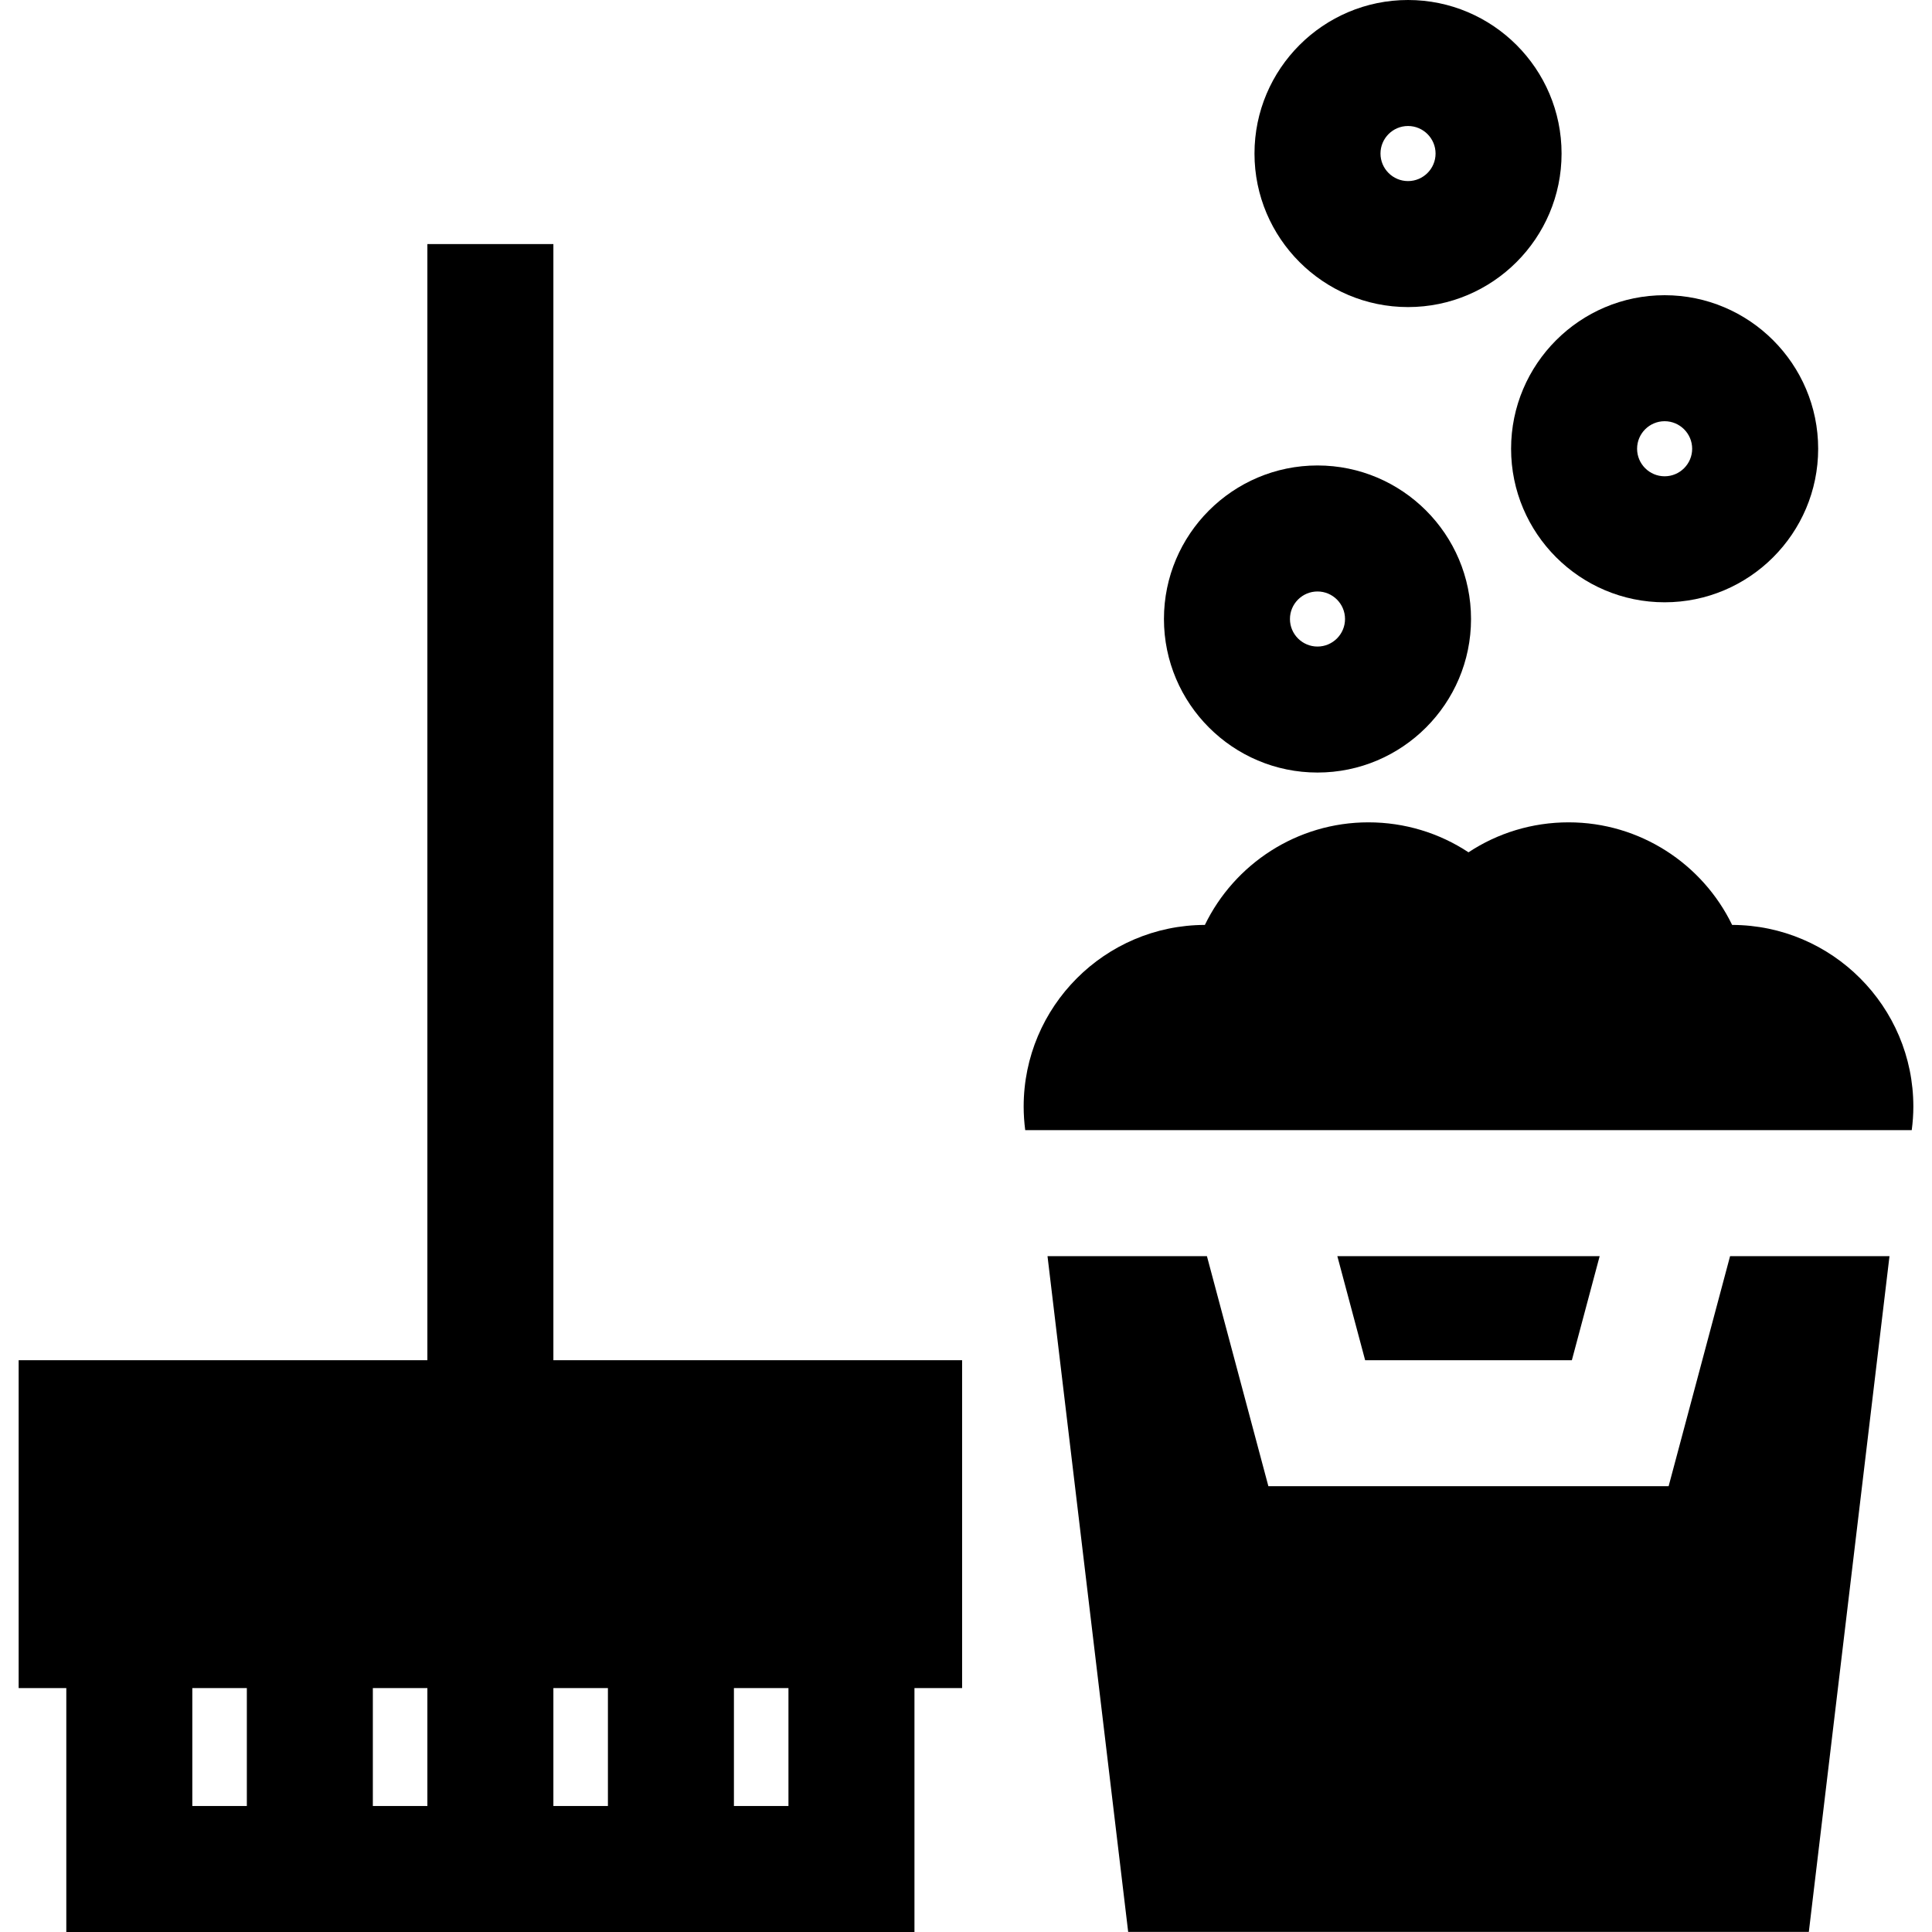
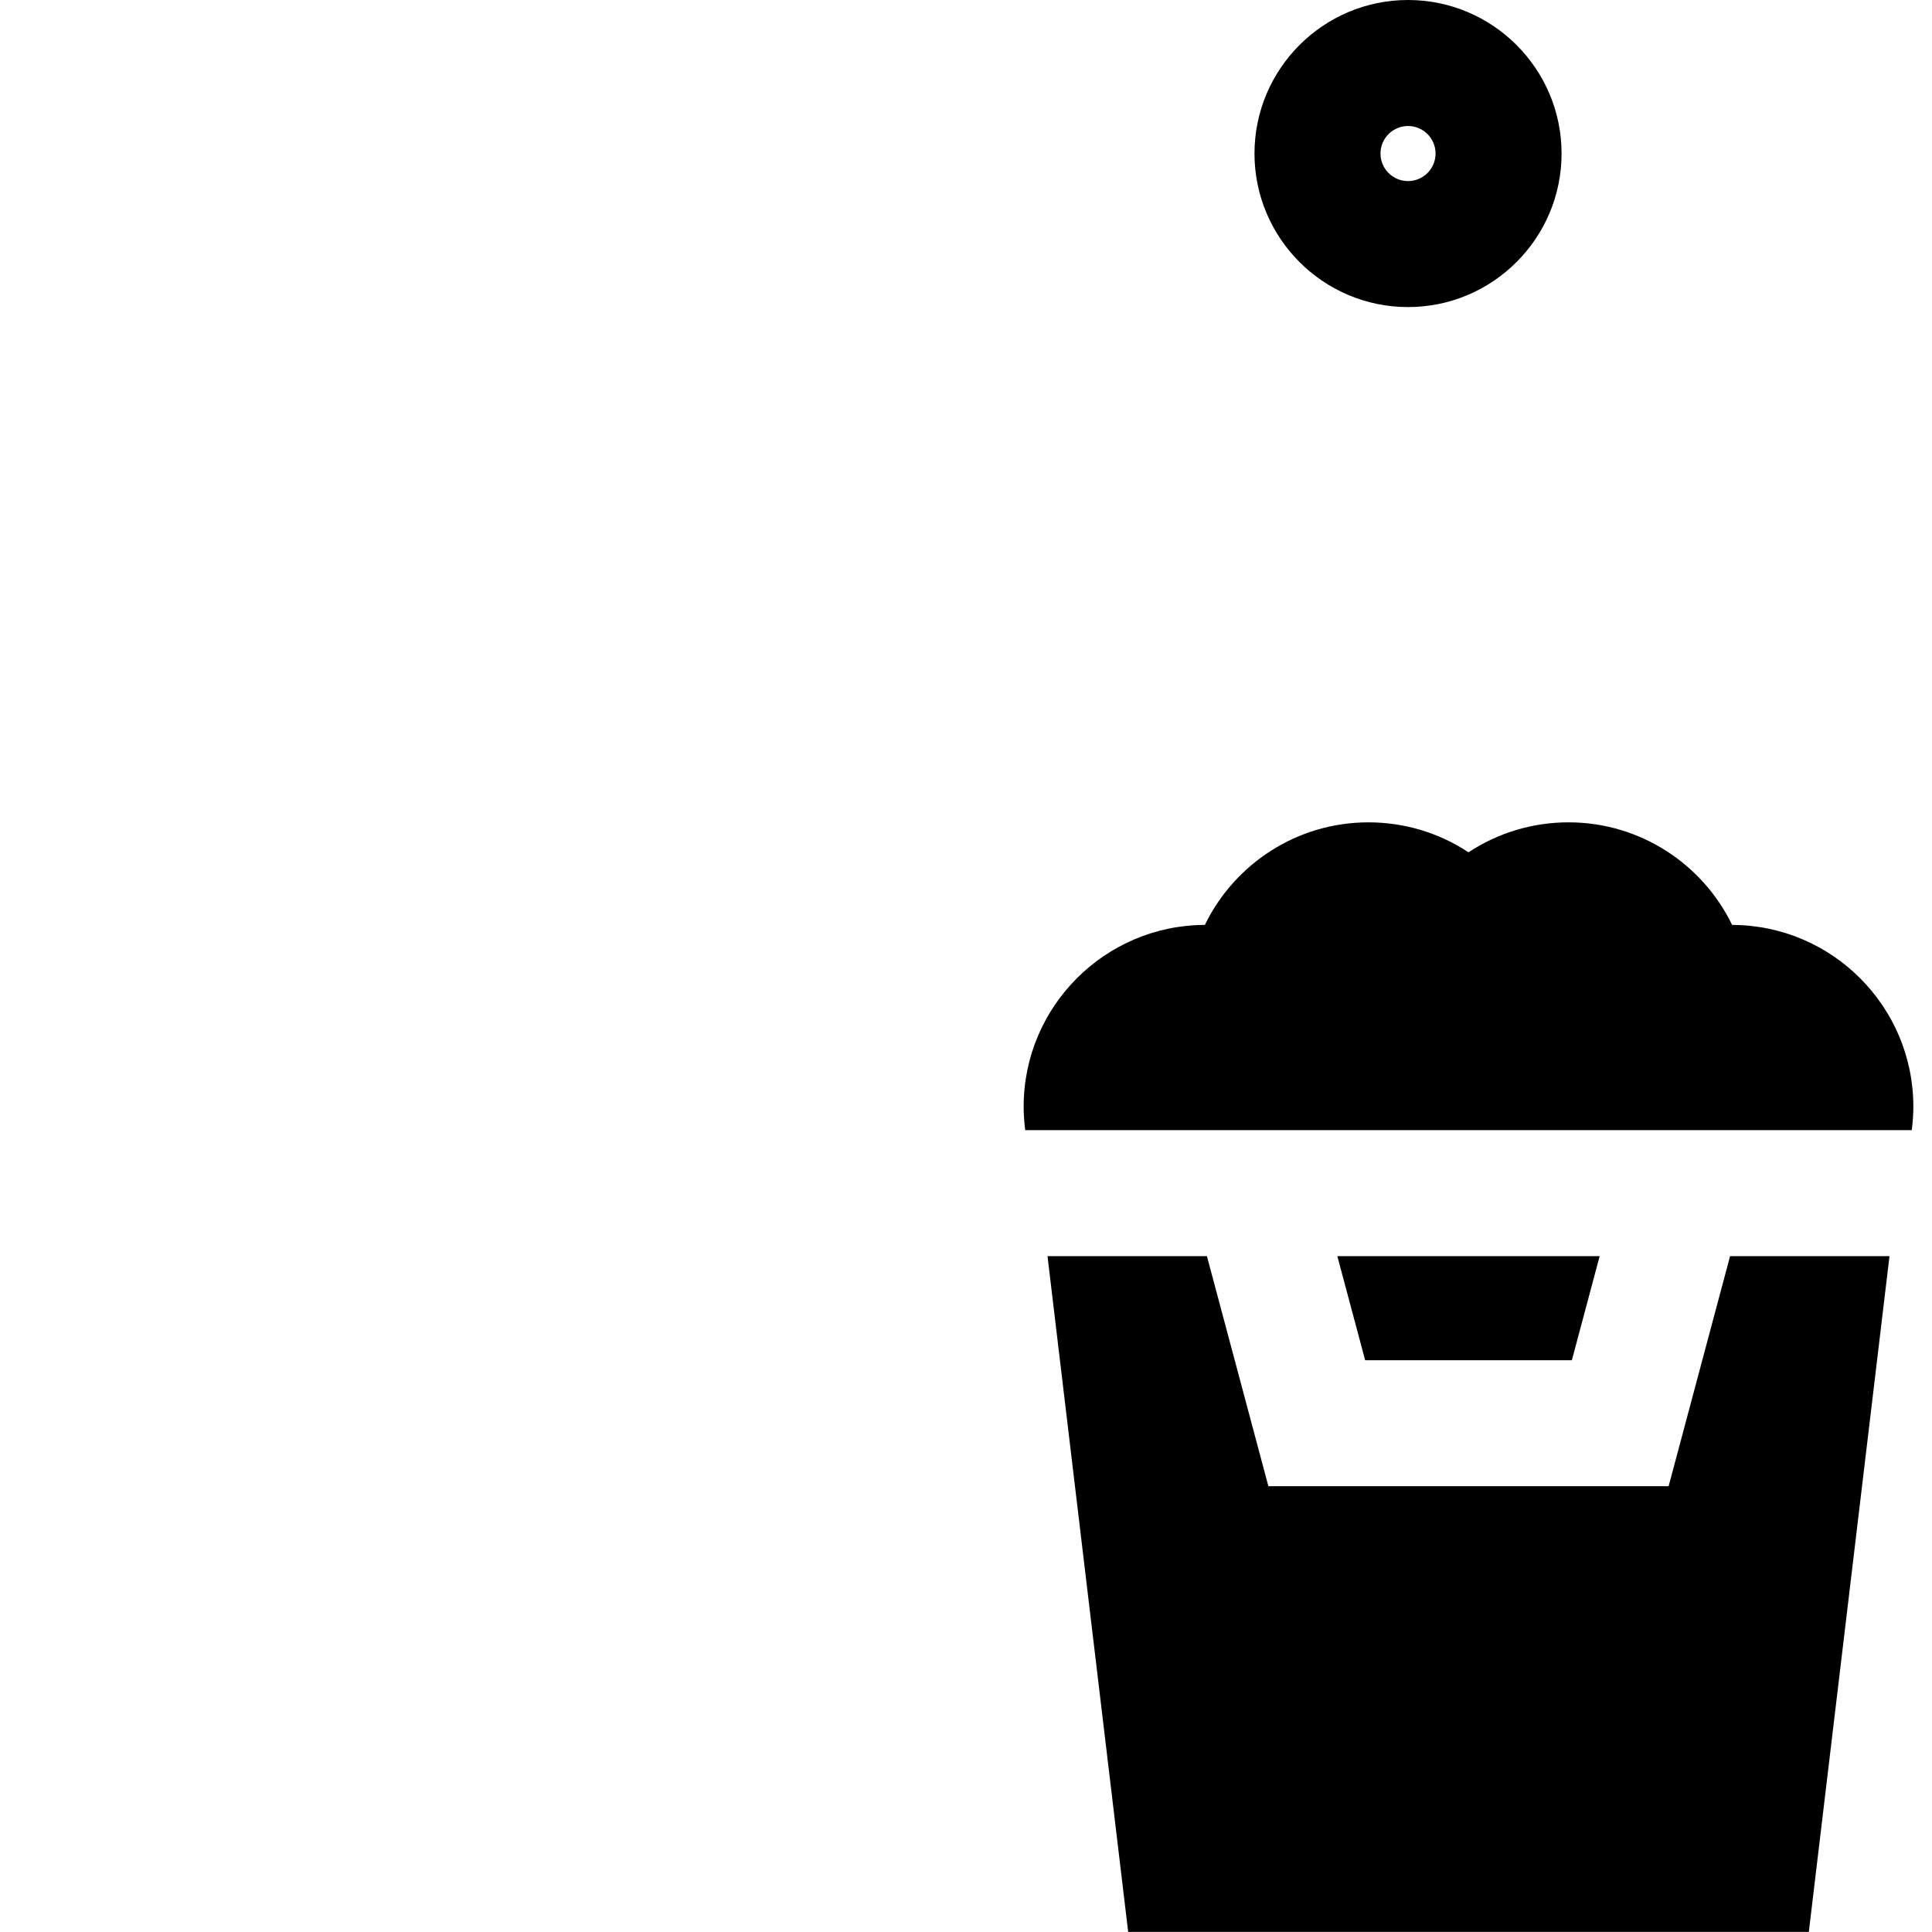
<svg xmlns="http://www.w3.org/2000/svg" fill="#000000" height="800px" width="800px" version="1.1" id="Layer_1" viewBox="0 0 512 512" xml:space="preserve">
  <g>
    <g>
      <path d="M459.033,245.113c-7.829-16.135-24.39-27.184-43.337-27.184c-9.625,0-18.792,2.826-26.527,7.942    c-7.737-5.117-16.904-7.942-26.528-7.942c-18.947,0-35.507,11.049-43.337,27.184c-26.49,0.066-48.023,21.638-48.023,48.144    c0,2.107,0.148,4.191,0.413,6.247h234.937c0.273-2.064,0.427-4.148,0.427-6.247C507.056,266.751,485.523,245.179,459.033,245.113z    " />
    </g>
  </g>
  <g>
    <g>
      <polygon points="458.488,332.895 442.201,393.864 336.135,393.864 319.848,332.895 277.602,332.895 298.978,511.971     479.358,511.971 500.734,332.895   " />
    </g>
  </g>
  <g>
    <g>
      <path d="M373.142,0c-22.436,0-40.69,18.253-40.69,40.69c0,22.437,18.253,40.688,40.69,40.688c22.436,0,40.69-18.253,40.69-40.69    C413.832,18.252,395.578,0,373.142,0z M373.142,47.988c-4.025,0-7.298-3.273-7.298-7.298c0-4.025,3.273-7.298,7.298-7.298    c4.024,0,7.298,3.273,7.298,7.298C380.441,44.714,377.167,47.988,373.142,47.988z" />
    </g>
  </g>
  <g>
    <g>
-       <path d="M441.143,78.234c-22.437,0-40.69,18.254-40.69,40.69s18.253,40.69,40.69,40.69c22.437,0,40.69-18.253,40.69-40.69    S463.579,78.234,441.143,78.234z M441.143,126.221c-4.025,0-7.298-3.273-7.298-7.298c0-4.025,3.275-7.298,7.298-7.298    s7.298,3.273,7.298,7.298C448.441,122.948,445.167,126.221,441.143,126.221z" />
-     </g>
+       </g>
  </g>
  <g>
    <g>
-       <path d="M349.148,123.353c-22.437,0-40.69,18.253-40.69,40.69c0,22.437,18.254,40.69,40.69,40.69s40.69-18.253,40.69-40.69    C389.838,141.606,371.585,123.353,349.148,123.353z M349.148,171.342c-4.025,0-7.298-3.273-7.298-7.298s3.275-7.298,7.298-7.298    s7.298,3.273,7.298,7.298S353.173,171.342,349.148,171.342z" />
-     </g>
+       </g>
  </g>
  <g>
    <g>
-       <path d="M146.652,360.471V64.682h-33.391v295.79H4.944v86.888h12.628V512h224.769v-64.641h12.627v-86.888H146.652z     M65.416,478.609H50.963v-31.25h14.453V478.609z M98.807,478.609v-31.25h14.453v31.25H98.807z M161.105,478.609h-14.453v-31.25    h14.453V478.609z M208.949,478.609h-14.453v-31.25h14.453V478.609z" />
-     </g>
+       </g>
  </g>
  <g>
    <g>
      <polygon points="354.41,332.895 361.777,360.472 416.559,360.472 423.926,332.895   " />
    </g>
  </g>
</svg>